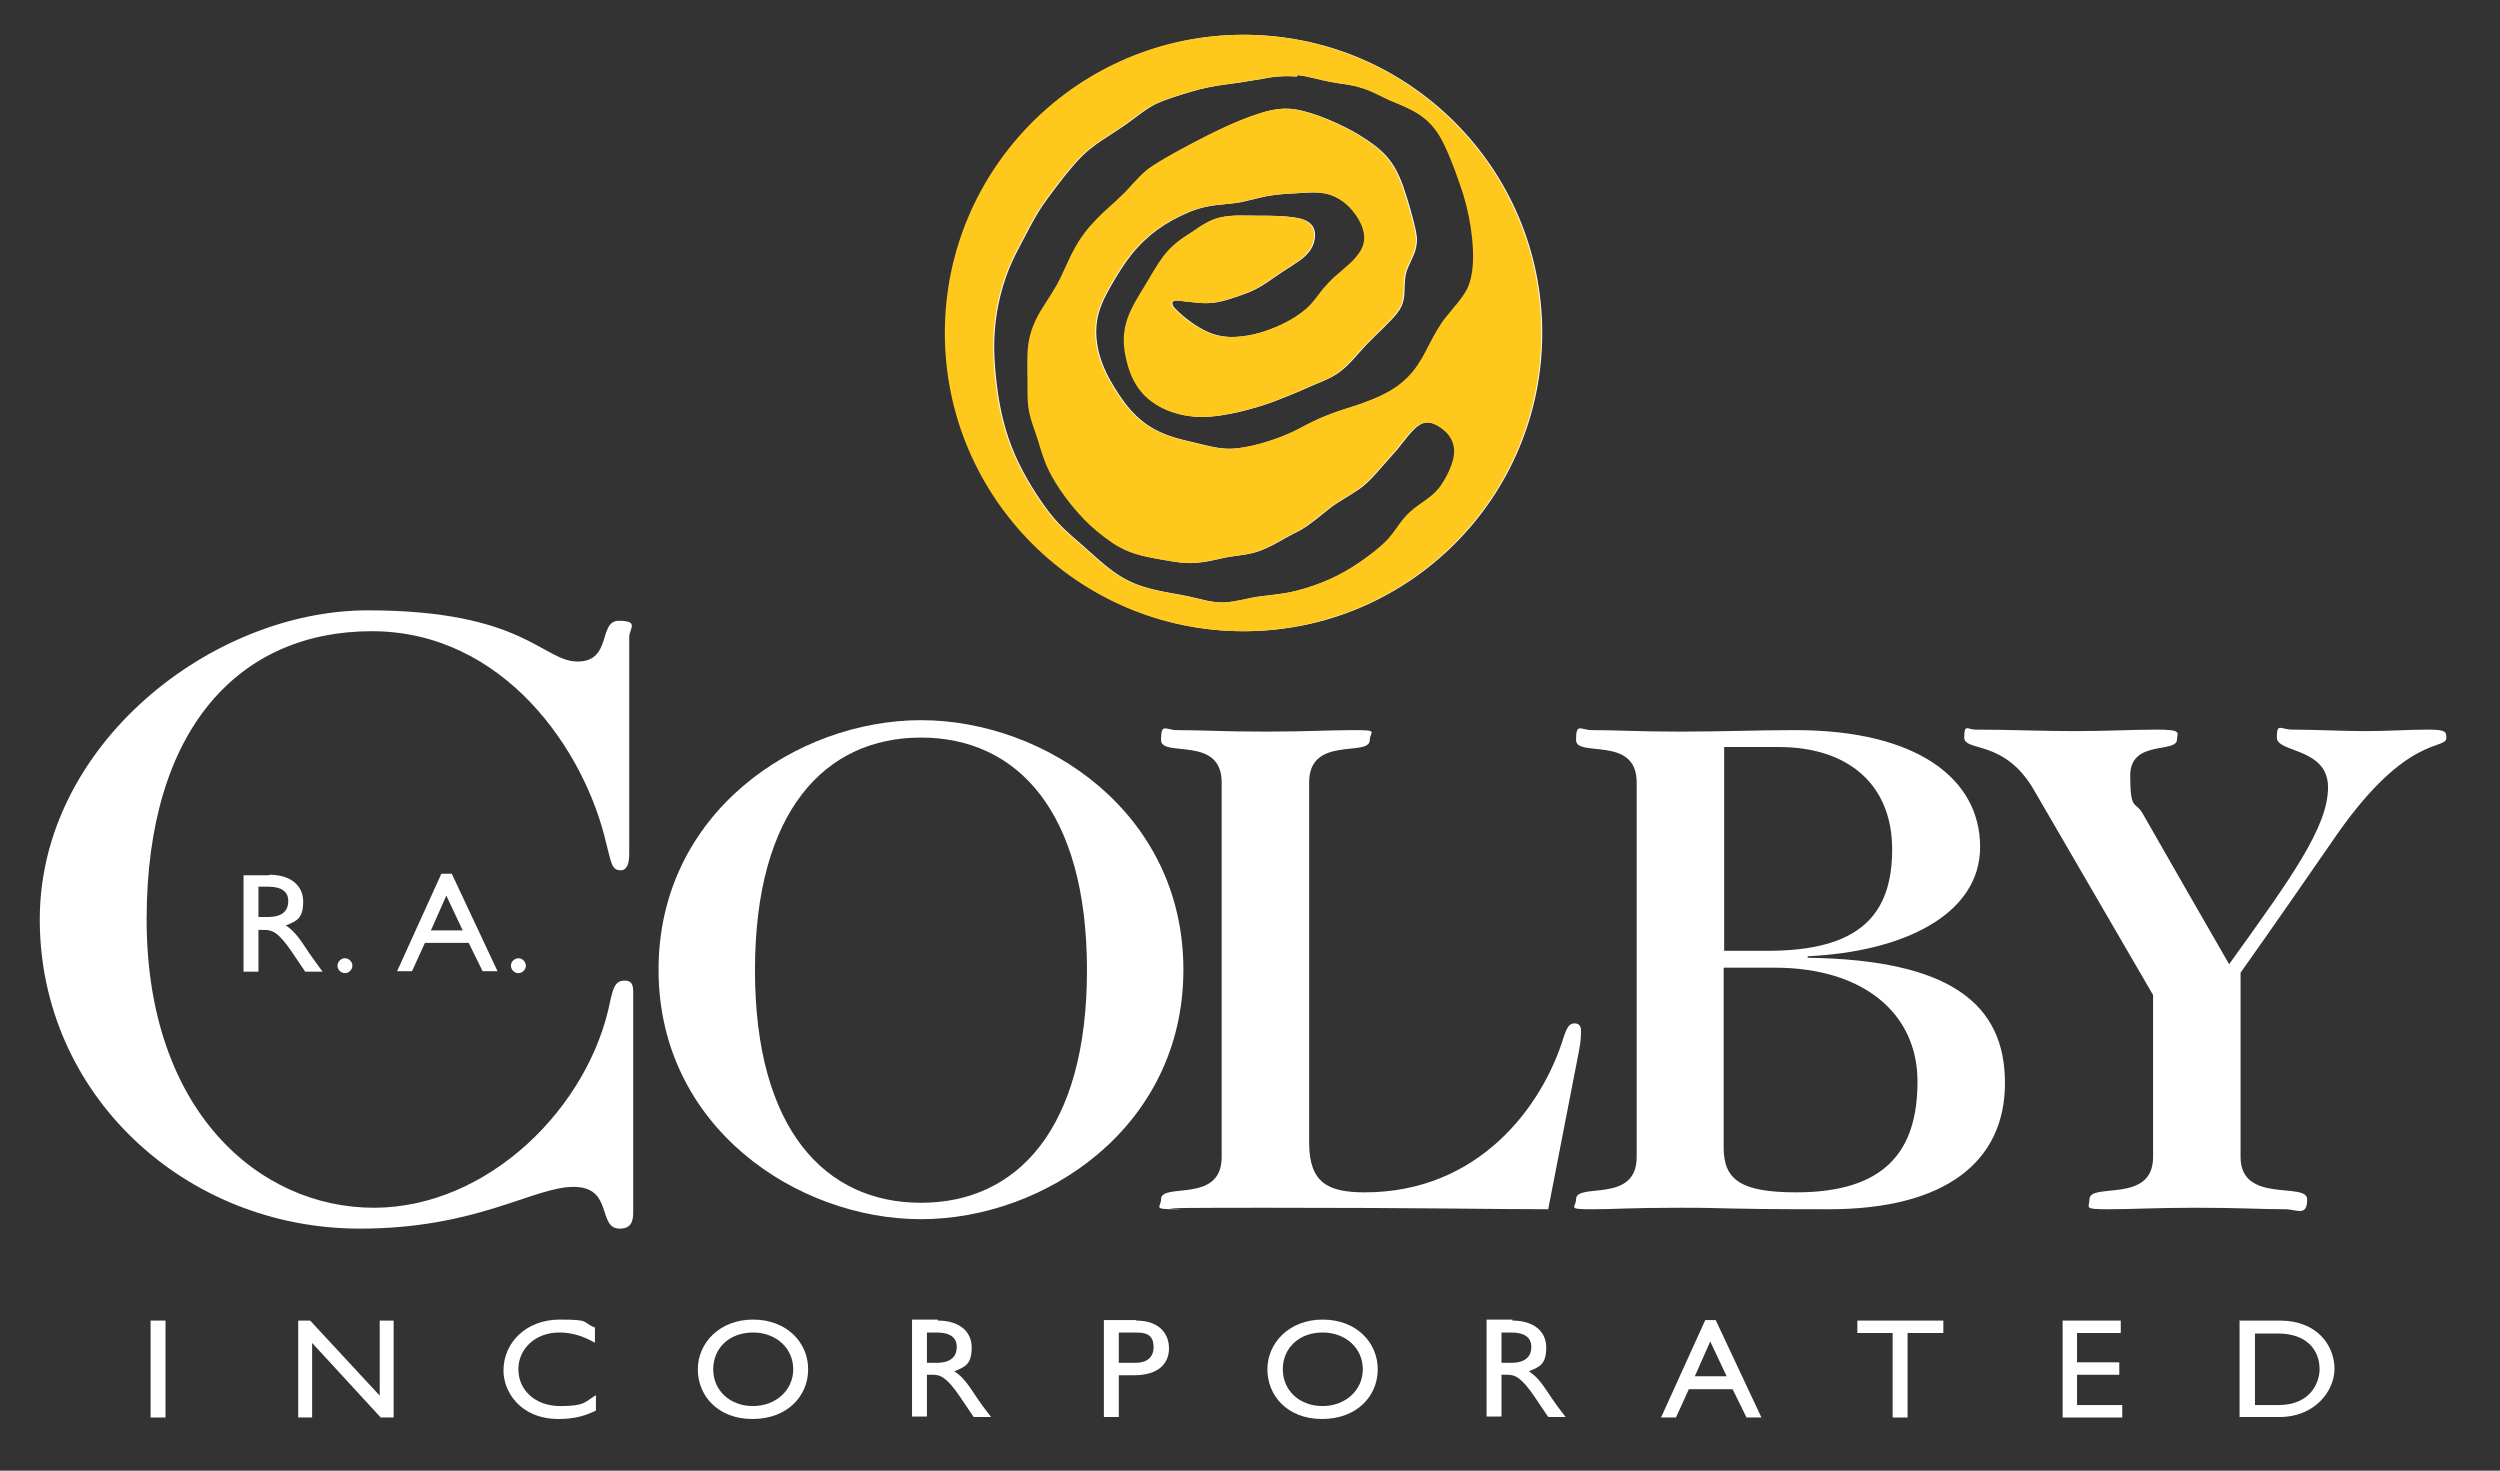
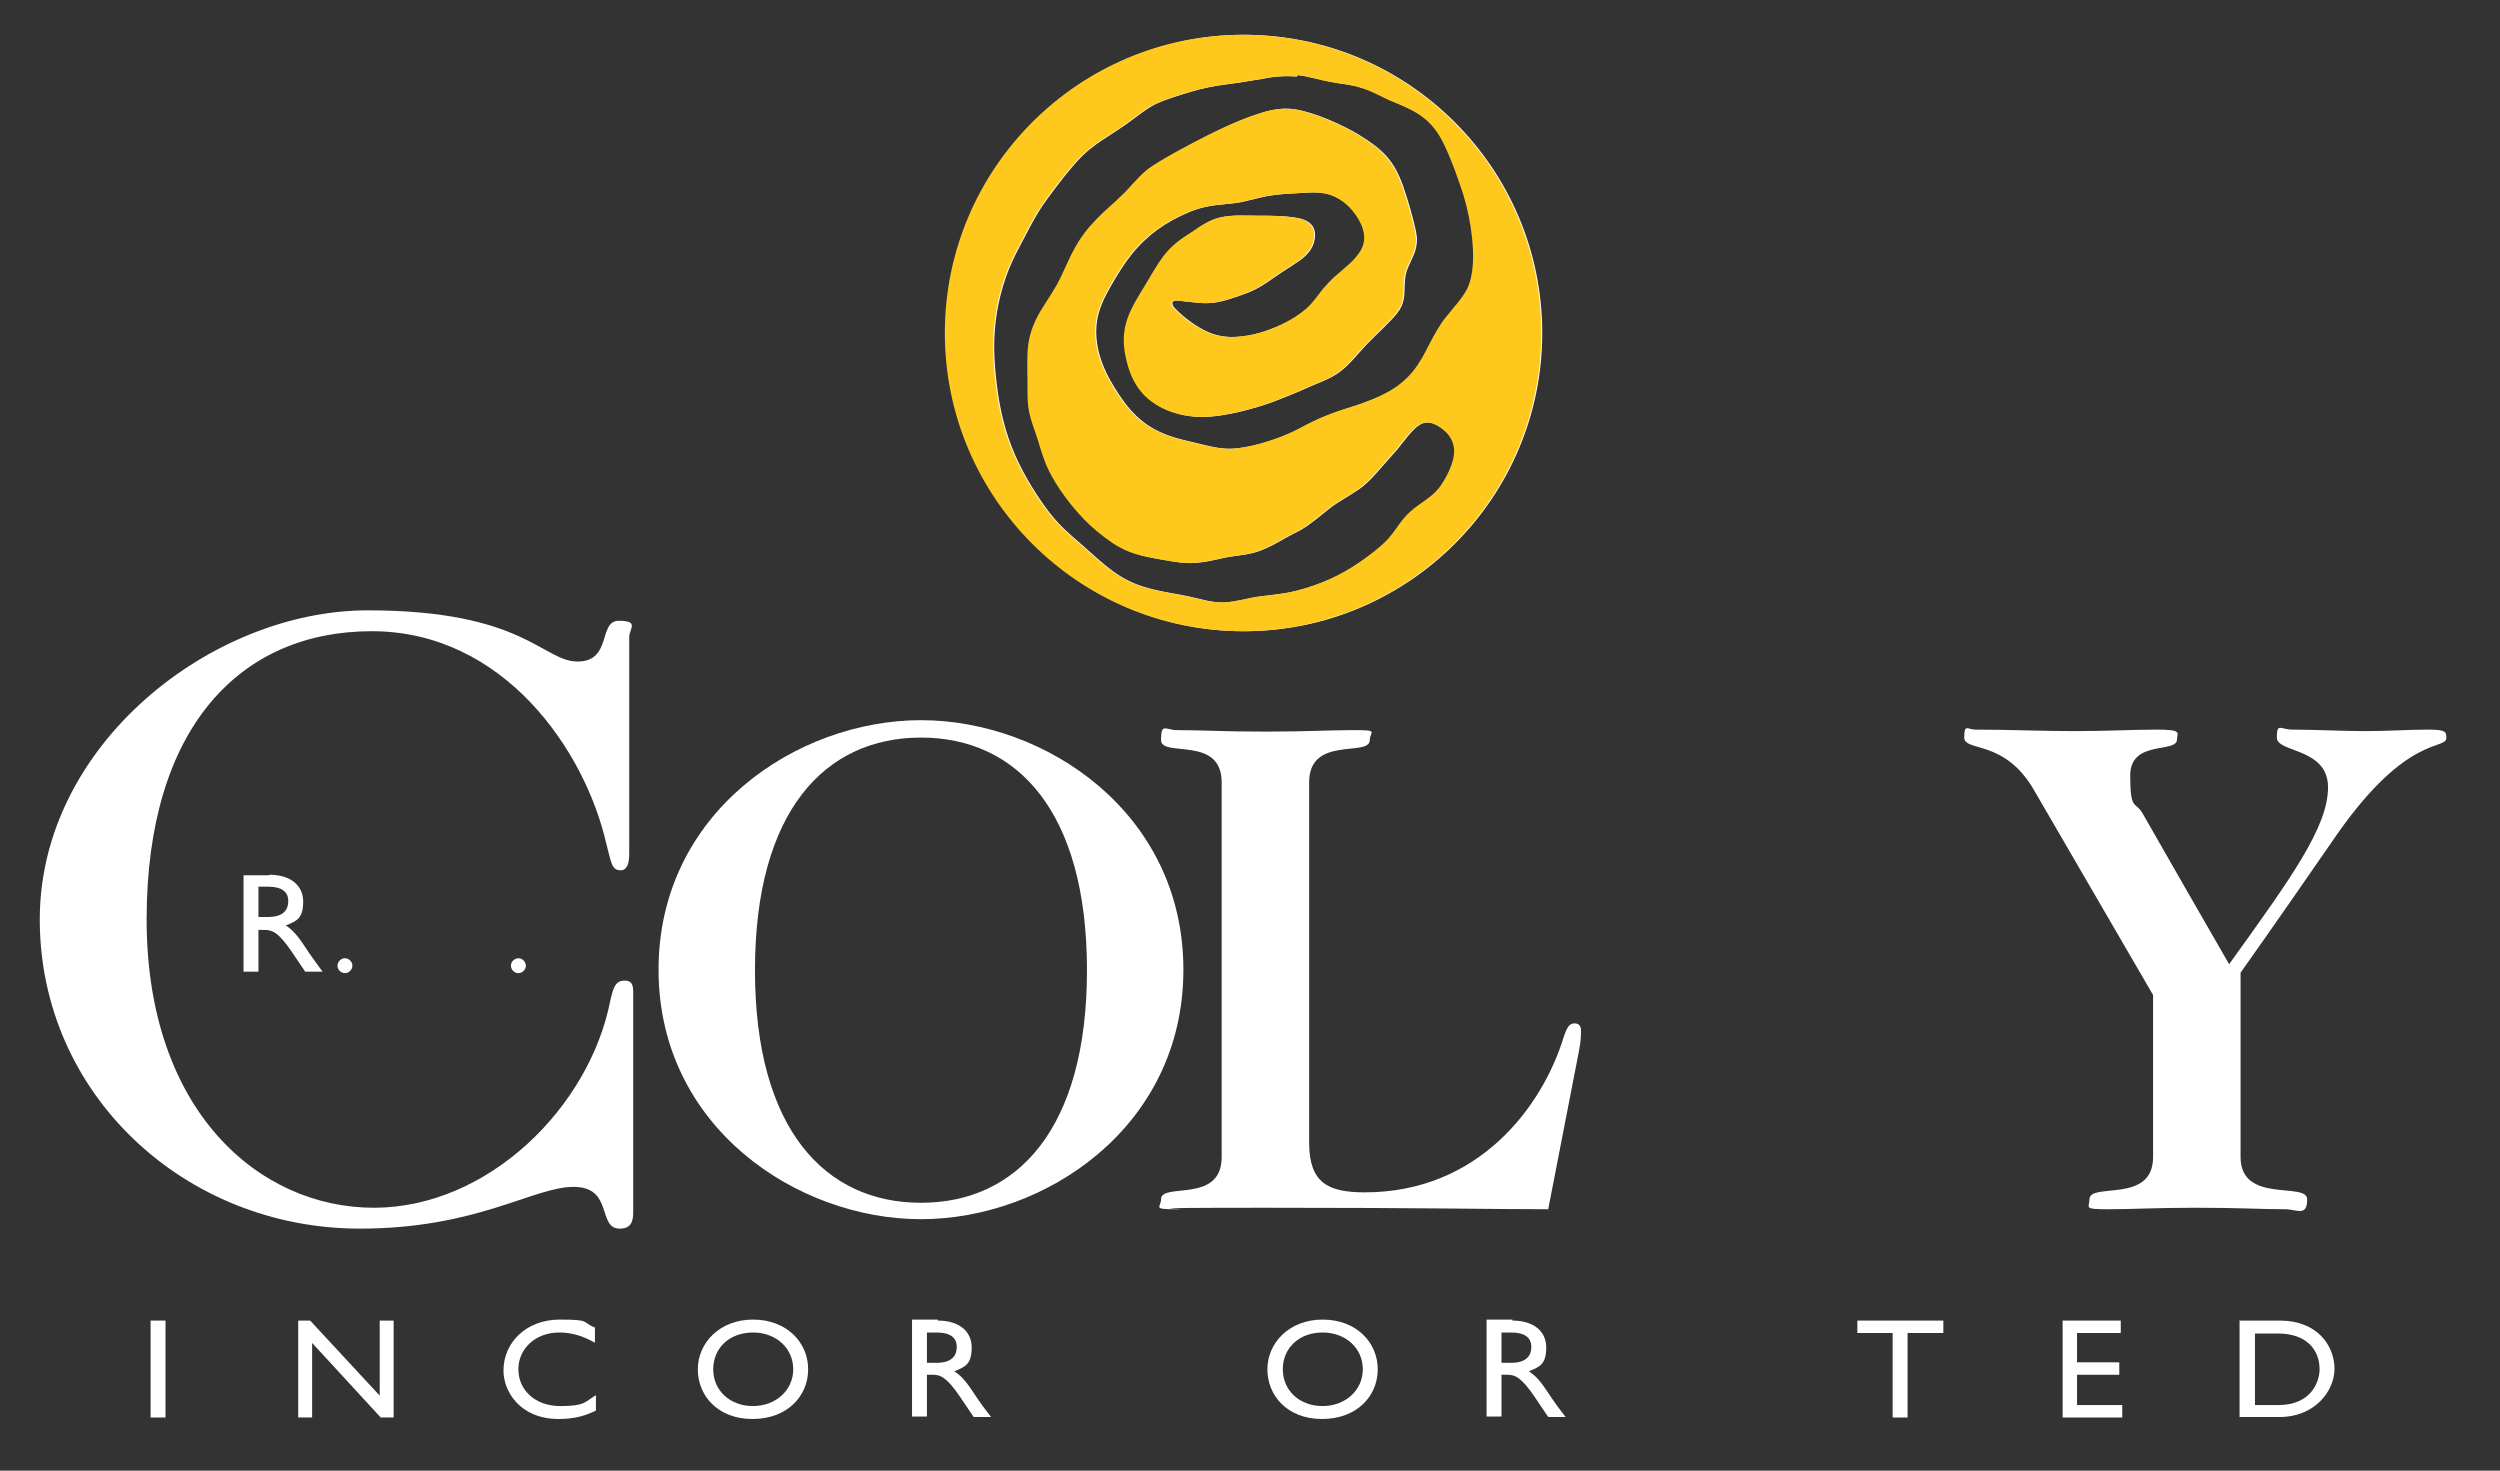
<svg xmlns="http://www.w3.org/2000/svg" id="Layer_1" version="1.1" viewBox="0 0 503 295.9">
  <rect x="0" y="0" width="503" height="295.9" fill="#333333" stroke="none" />
  <defs>
    <style>
      .st0 {
        fill: #fff;
      }

      .st1 {
        fill: #ffc81d;
      }
    </style>
  </defs>
  <path class="st0" d="M450.7,265.7h8c7.6,0,11,5.1,11,9.7s-4.1,9.7-11,9.7h-8.1v-19.5ZM453.7,282.7h4.7c6.7,0,8.3-4.8,8.3-7.2,0-3.9-2.6-7.2-8.4-7.2h-4.6v14.4h0Z" />
  <polygon class="st0" points="426.7 268.2 417.9 268.2 417.9 274.1 426.4 274.1 426.4 276.6 417.9 276.6 417.9 282.7 427 282.7 427 285.2 415 285.2 415 265.7 426.7 265.7 426.7 268.2" />
  <polygon class="st0" points="391 268.2 383.8 268.2 383.8 285.2 380.8 285.2 380.8 268.2 373.7 268.2 373.7 265.7 391 265.7 391 268.2" />
-   <path class="st0" d="M354.4,285.2h-3l-2.8-5.7h-8.8l-2.6,5.7h-3l8.9-19.6h2.1l9.2,19.6h0ZM341,276.9h6.4l-3.3-7-3.1,7h0Z" />
  <path class="st0" d="M304.3,265.7c4.2,0,6.8,2.1,6.8,5.4s-1.2,3.9-3.5,4.8c1.9,1.2,3,3,4.6,5.4.9,1.3,1.4,2,2.8,3.8h-3.5c-.9-1.3-1.8-2.7-2.7-4-2.7-4-4-4.5-5.5-4.5h-1.2v8.4h-3v-19.5h5.2ZM302.1,274.2h1.9c3.2,0,4.1-1.5,4.1-3.2,0-1.8-1.2-2.9-4.1-2.9h-1.9v6.1Z" />
  <path class="st0" d="M266.1,265.5c6.8,0,11.1,4.6,11.1,10s-4.2,10-11.2,10-11-4.7-11-10,4.4-10,11.1-10ZM266.1,282.9c4.6,0,8.1-3.2,8.1-7.4s-3.4-7.4-8.1-7.4-8,3.1-8,7.4,3.4,7.4,8,7.4Z" />
-   <path class="st0" d="M228.6,265.7c4.5,0,6.6,2.5,6.6,5.6s-2.2,5.4-7,5.4h-3.1v8.4h-3v-19.5h6.5ZM225.1,274.2h3.4c2.2,0,3.6-1.1,3.6-3.1s-.8-3-3.5-3h-3.5v6h0Z" />
  <path class="st0" d="M188.7,265.7c4.2,0,6.8,2.1,6.8,5.4s-1.2,3.9-3.5,4.8c1.9,1.2,3,3,4.6,5.4.9,1.3,1.4,2,2.8,3.8h-3.5c-.9-1.3-1.8-2.7-2.7-4-2.7-4-4-4.5-5.5-4.5h-1.2v8.4h-3v-19.5h5.2,0ZM186.5,274.2h1.9c3.2,0,4.1-1.5,4.1-3.2,0-1.8-1.2-2.9-4.1-2.9h-1.9v6.1Z" />
  <path class="st0" d="M151.5,265.5c6.8,0,11.1,4.6,11.1,10s-4.2,10-11.2,10-11-4.7-11-10,4.4-10,11.1-10h0ZM151.5,282.9c4.6,0,8.1-3.2,8.1-7.4s-3.4-7.4-8.1-7.4-8,3.1-8,7.4,3.4,7.4,8,7.4Z" />
  <path class="st0" d="M119.6,270.1c-2.5-1.4-4.7-2-7.1-2-4.7,0-8.2,3.2-8.2,7.4s3.4,7.4,8.4,7.4,4.9-.8,7.2-2.2v3.1c-2,1-4.2,1.7-7.5,1.7-7.8,0-11.1-5.6-11.1-9.7,0-5.9,4.8-10.3,11.3-10.3s4.3.5,7.1,1.6v3h0Z" />
  <polygon class="st0" points="79.2 285.2 76.6 285.2 62.8 270.2 62.8 285.2 60 285.2 60 265.7 62.4 265.7 76.4 280.8 76.4 265.7 79.2 265.7 79.2 285.2" />
  <rect class="st0" x="30.3" y="265.7" width="3" height="19.5" />
  <path class="st0" d="M190.3,67c0-33.1,26.9-60,60-60s60,26.9,60,60-26.9,60-60,60-60-26.9-60-60ZM261,15.4c-2.5-.2-4.8,0-7.2.5-2.4.4-4.8.8-7.2,1.1-2.4.3-4.8.8-7.1,1.5-2.3.7-4.7,1.4-6.9,2.4-2.2,1.1-4,2.7-6,4.1-5,3.5-7.3,4.2-11.3,9.1-1.6,1.9-3,3.8-4.5,5.8-1.5,2-2.7,4.1-3.8,6.2-2.7,5.2-4.2,7.5-5.7,13.3-1.2,4.8-1.5,9.5-1.1,14.4.4,4.9,1.1,9.6,2.7,14.3,1.6,4.7,3.9,8.8,6.7,12.9,3.5,5.1,5.6,6.3,10.1,10.4,4.1,3.7,6.9,5.9,12.4,7.2,2.4.6,4.8.9,7.1,1.4,2.4.5,4.6,1.3,7.2,1.2,2.5-.1,4.8-.9,7.2-1.2,2.4-.3,4.8-.5,7.2-1.1,4.8-1.2,9.1-3.1,13.1-5.9,2-1.4,3.9-2.8,5.6-4.6,1.6-1.8,2.7-4,4.6-5.6,1.8-1.6,4-2.6,5.6-4.6,1.3-1.7,2.7-4.4,3-6.5.4-2.7-1-4.7-3.2-6-2.8-1.6-4.3-.2-6.1,1.9-.8,1-1.6,2-2.4,3-.8.9-1.6,1.8-2.4,2.7-1.6,1.8-3.1,3.7-5.1,5.1-2,1.4-4.2,2.5-6.1,4-1.9,1.5-3.7,3.1-5.8,4.3-1.1.6-2.2,1.1-3.2,1.7-1.1.6-2.1,1.2-3.2,1.7-2.7,1.3-4.1,1.4-6.9,1.8-2.4.3-4.7,1.1-7.2,1.3-2.5.3-4.8-.2-7.2-.6-6-1-8.4-1.9-13.1-5.8-3.4-2.8-7-7.3-9.1-11.2-1.2-2.2-1.9-4.4-2.6-6.8-.7-2.3-1.7-4.5-2-6.9-.3-2.3-.1-4.6-.2-6.9,0-2.3-.1-4.6.4-6.9.5-2.3,1.5-4.4,2.8-6.4,1.2-1.9,2.5-3.8,3.5-5.9,2.3-4.9,3.3-7.7,7.2-11.7,1.6-1.7,3.4-3.1,5.1-4.8,1.7-1.6,3.1-3.5,4.9-5,2.3-1.9,9.8-5.8,12.4-7.1,2.8-1.4,5.6-2.7,8.6-3.8,2.9-1,5.6-1.9,8.8-1.4,3.9.6,9.5,3.1,12.8,5.1,4.7,2.9,7,5,8.9,10.3.8,2.3,1.5,4.7,2.1,7,.3,1.2.6,2.4.7,3.6,0,1.2-.2,2.3-.7,3.4-1.4,3.2-1.7,3.1-1.8,6.7,0,3-.7,4.2-2.7,6.3-1.7,1.8-3.5,3.4-5.2,5.2-1.7,1.8-3.1,3.7-5.1,5.2-2,1.5-4.3,2.2-6.5,3.2-2.2,1-4.5,1.9-6.8,2.8-4.1,1.5-9.7,3-14.2,3.1-4.7,0-9.9-1.7-12.8-5.7-1.5-2.1-2.2-4.3-2.7-6.8-.5-2.5-.4-4.7.4-7.2.8-2.3,2.1-4.4,3.4-6.5,1.3-2.1,2.4-4.2,3.9-6.2,1.5-2,3.4-3.4,5.5-4.7,1.9-1.3,3.7-2.6,6-3.1,2.5-.5,4.9-.3,7.4-.3,2.5,0,5.1,0,7.6.4,2.5.4,4.2,1.6,3.7,4.4-.5,2.7-2.6,4-4.6,5.3-6.2,3.9-5.7,4.6-12.9,6.8-3,.9-4.8.8-7.8.4-.7,0-1.4-.2-2-.2-.4,0-.8-.1-1.2.2-.3.2,0,.6,0,.8.3.5.8.9,1.2,1.3,1.8,1.7,4.5,3.6,6.9,4.4,2.4.8,4.7.7,7.1.3,4.1-.7,10-3.2,12.9-6.5.8-.9,1.5-1.9,2.2-2.8.8-.9,1.6-1.8,2.5-2.6,1.8-1.6,3.8-3,5.1-5.1,1.4-2.3.7-4.6-.5-6.6-1.3-2.1-3.2-3.9-5.6-4.7-2.5-.8-4.8-.4-7.2-.3-2.4.1-4.8.3-7.2.9-3.4.8-3.6,1-7.1,1.3-2.4.2-4.8.6-7.1,1.6-4.7,2-8.4,4.6-11.6,8.6-1.5,1.9-2.8,4-4,6.1-1.2,2.1-2.3,4.2-2.8,6.7-.9,5,.9,9.8,3.4,13.8,2.7,4.4,5.5,7.7,10.6,9.6,2.3.9,4.7,1.3,7,1.9,2.4.6,4.7,1.1,7.2.8,3.8-.4,9-2.1,12.4-3.9,1.9-1,3.8-2,5.9-2.8,2-.8,4.1-1.4,6.2-2.1,4.2-1.5,7.9-3,10.9-6.6,1.4-1.7,2.4-3.6,3.4-5.6,1-1.9,2-3.8,3.4-5.5,1.4-1.8,3.1-3.5,4.2-5.6,1.4-3,1.3-6.9,1-10-.3-3.1-.9-6-1.8-9-1.1-3.3-2.2-6.5-3.7-9.7-1.2-2.6-2.7-4.7-5.1-6.3-1.8-1.2-3.8-2-5.8-2.8-2-.9-3.8-2-5.9-2.6-2-.7-4.1-.8-6.2-1.2-2.3-.4-4.5-1.2-6.9-1.4h0Z" />
-   <path class="st0" d="M100.1,195.4h-3l-2.8-5.7h-8.8l-2.6,5.7h-3l8.9-19.6h2.1l9.2,19.6h0ZM86.7,187.2h6.4l-3.3-7s-3.1,7-3.1,7Z" />
  <path class="st0" d="M54.2,176c4.2,0,6.8,2.1,6.8,5.4s-1.2,3.9-3.5,4.8c1.9,1.2,3,3,4.6,5.4.9,1.3,1.4,2,2.8,3.9h-3.5c-.9-1.3-1.8-2.7-2.7-4-2.7-4-4-4.4-5.5-4.4h-1.2v8.4h-3v-19.4h5.2,0ZM52,184.5h1.9c3.2,0,4.1-1.5,4.1-3.2,0-1.8-1.2-2.9-4.1-2.9h-1.9v6.1Z" />
  <path class="st0" d="M105.8,194.3c0,.8-.7,1.5-1.5,1.5s-1.5-.7-1.5-1.5.7-1.5,1.5-1.5,1.5.7,1.5,1.5Z" />
  <path class="st0" d="M70.9,194.3c0,.8-.7,1.5-1.5,1.5s-1.5-.7-1.5-1.5.7-1.5,1.5-1.5,1.5.7,1.5,1.5Z" />
  <path class="st0" d="M450.8,195.8v37c0,9.5,13.4,4.9,13.4,8.5s-2.1,2-4.4,2c-5.1,0-9-.3-17.8-.3s-12.6.3-17.8.3-3.8-.3-3.8-2c0-3.5,12.8,1,12.8-8.5v-32.6c-8-13.8-16-27.5-24-41.3-5.9-10.2-14-7.6-14-10.5s.7-1.6,2.2-1.6c6.8,0,13.4.3,20.1.3s11.2-.3,16.5-.3,4,.7,4,2c0,2.8-9.4,0-9.4,7.2s1,5.2,2.4,7.5c5.8,10.2,11.7,20.4,17.5,30.5,12.5-17.4,19.9-27.6,19.9-35.6s-10.3-6.9-10.3-10,.7-1.6,3.2-1.6c4.3,0,10.1.3,14.6.3s8.8-.3,12.5-.3,3.8.4,3.8,1.7c0,2.4-7.8-.8-21.8,19.1-6.5,9.4-13,18.8-19.6,28.1h0Z" />
-   <path class="st0" d="M329.3,157.4c0-9.5-12.2-4.9-12.2-8.5s.9-2,3.2-2c5.1,0,9,.3,17.8.3s15.4-.3,23.1-.3c24.7,0,37.2,9.9,37.2,23.5s-15.4,21.1-34.7,22v.3c28.7.4,39.7,9.3,39.7,25.2s-12.1,25.4-35.4,25.4-19.1-.3-29.9-.3-12.6.3-17.8.3-3.2-.3-3.2-2c0-3.5,12.2,1,12.2-8.5v-75.5h0ZM346.8,230.9c0,6.5,3.5,9,14.6,9,18.1,0,24.4-8.5,24.4-22.3s-11-22.9-28.7-22.9h-10.3v36.2h0ZM346.9,191.3h8.8c18.4,0,25-7.2,25-20.4s-9-20.6-22.8-20.6h-11v41h0Z" />
  <path class="st0" d="M245.8,157.4c0-9.5-12.2-4.9-12.2-8.5s.9-2,3.2-2c5.1,0,9,.3,17.8.3s12.6-.3,17.8-.3,3.2.3,3.2,2c0,3.5-12.2-1-12.2,8.5v72.5c0,8.1,3.8,10,11.2,10,22.9,0,35.7-17.2,40-31.2.7-2.1,1.2-2.8,2.2-2.8s1.3.7,1.3,1.4,0,2.1-.4,4.1c-2.1,10.6-4.1,21.3-6.2,31.9-11.5,0-24.3-.3-56.9-.3s-12.7.3-17.8.3-3.2-.3-3.2-2c0-3.5,12.2,1,12.2-8.5v-75.5h0Z" />
  <path class="st0" d="M238.1,195.1c0,31.7-27.9,50.2-52.8,50.2s-52.8-18.5-52.8-50.2,27.9-50.2,52.8-50.2,52.8,18.5,52.8,50.2ZM185.3,148.4c-19.3,0-33.4,14.8-33.4,46.8s14.1,46.8,33.4,46.8,33.4-14.8,33.4-46.8-14.1-46.8-33.4-46.8Z" />
  <path class="st0" d="M126.6,171.8c0,1.8-.4,3.3-1.7,3.3-1.9,0-1.9-1.6-2.9-5.3-4.3-18.9-20.7-42.8-47.2-42.8s-45.3,19.4-45.3,58,22.7,58,45.7,58,43.4-20.2,47.6-41.7c.6-2.6,1-4,2.9-4s1.7,1.6,1.7,3.3v43.3c0,1.8-.4,3.3-2.7,3.3-4.6,0-1.2-8.4-9.3-8.4s-19.4,8.4-43,8.4c-35.2,0-64.4-27-64.4-62.2s34.6-62.2,66-62.2,35.2,10.3,42.2,10.3,4.1-8.2,8.3-8.2,2.1,1.6,2.1,3.3v43.5h0Z" />
  <path class="st1" d="M190.1,67c0-33.1,26.9-60,60-60s60,26.9,60,60-26.9,60-60,60-60-26.9-60-60ZM260.8,15.4c-2.5-.2-4.8,0-7.2.5-2.4.4-4.8.8-7.2,1.1-2.4.3-4.8.8-7.1,1.5-2.3.7-4.7,1.4-6.9,2.4-2.2,1.1-4,2.7-6,4.1-5,3.5-7.3,4.2-11.3,9.1-1.6,1.9-3,3.8-4.5,5.8-1.5,2-2.7,4.1-3.8,6.2-2.7,5.2-4.2,7.5-5.7,13.3-1.2,4.8-1.5,9.5-1.1,14.4.4,4.9,1.1,9.6,2.7,14.3,1.6,4.7,3.9,8.8,6.7,12.9,3.5,5.1,5.6,6.3,10.1,10.4,4.1,3.7,6.9,5.9,12.4,7.2,2.4.6,4.8.9,7.1,1.4,2.4.5,4.6,1.3,7.2,1.2,2.5-.1,4.8-.9,7.2-1.2,2.4-.3,4.8-.5,7.2-1.1,4.8-1.2,9.1-3.1,13.1-5.9,2-1.4,3.9-2.8,5.6-4.6,1.6-1.8,2.7-4,4.6-5.6,1.8-1.6,4-2.6,5.6-4.6,1.3-1.7,2.7-4.4,3-6.5.4-2.7-1-4.7-3.2-6-2.8-1.6-4.3-.2-6.1,1.9-.8,1-1.6,2-2.4,3-.8.9-1.6,1.8-2.4,2.7-1.6,1.8-3.1,3.7-5.1,5.1-2,1.4-4.2,2.5-6.1,4-1.9,1.5-3.7,3.1-5.8,4.3-1.1.6-2.2,1.1-3.2,1.7-1.1.6-2.1,1.2-3.2,1.7-2.7,1.3-4.1,1.4-6.9,1.8-2.4.3-4.7,1.1-7.2,1.3-2.5.3-4.8-.2-7.2-.6-6-1-8.4-1.9-13.1-5.8-3.4-2.8-7-7.3-9.1-11.2-1.2-2.2-1.9-4.4-2.6-6.8-.7-2.3-1.7-4.5-2-6.9-.3-2.3-.1-4.6-.2-6.9,0-2.3-.1-4.6.4-6.9.5-2.3,1.5-4.4,2.8-6.4,1.2-1.9,2.5-3.8,3.5-5.9,2.3-4.9,3.3-7.7,7.2-11.7,1.6-1.7,3.4-3.1,5.1-4.8,1.7-1.6,3.1-3.5,4.9-5,2.3-1.9,9.8-5.8,12.4-7.1,2.8-1.4,5.6-2.7,8.6-3.8,2.9-1,5.6-1.9,8.8-1.4,3.9.6,9.5,3.1,12.8,5.1,4.7,2.9,7,5,8.9,10.3.8,2.3,1.5,4.7,2.1,7,.3,1.2.6,2.4.7,3.6,0,1.2-.2,2.3-.7,3.4-1.4,3.2-1.7,3.1-1.8,6.7,0,3-.7,4.2-2.7,6.3-1.7,1.8-3.5,3.4-5.2,5.2-1.7,1.8-3.1,3.7-5.1,5.2s-4.3,2.2-6.5,3.2c-2.2,1-4.5,1.9-6.8,2.8-4.1,1.5-9.7,3-14.2,3.1-4.7,0-9.9-1.7-12.8-5.7-1.5-2.1-2.2-4.3-2.7-6.8-.5-2.5-.4-4.7.4-7.2.8-2.3,2.1-4.4,3.4-6.5,1.3-2.1,2.4-4.2,3.9-6.2,1.5-2,3.4-3.4,5.5-4.7,1.9-1.3,3.7-2.6,6-3.1,2.5-.5,4.9-.3,7.4-.3,2.5,0,5.1,0,7.6.4,2.5.4,4.2,1.6,3.7,4.4-.5,2.7-2.6,4-4.6,5.3-6.2,3.9-5.7,4.6-12.9,6.8-3,.9-4.8.8-7.8.4-.7,0-1.4-.2-2-.2-.4,0-.8-.1-1.2.2-.3.2,0,.6,0,.8.3.5.8.9,1.2,1.3,1.8,1.7,4.5,3.6,6.9,4.4,2.4.8,4.7.7,7.1.3,4.2-.7,10-3.2,12.9-6.5.8-.9,1.5-1.9,2.2-2.8.8-.9,1.6-1.8,2.5-2.6,1.8-1.6,3.8-3,5.1-5.1,1.4-2.3.7-4.6-.5-6.6-1.3-2.1-3.2-3.9-5.6-4.7-2.5-.8-4.8-.4-7.2-.3-2.4.1-4.8.3-7.2.9-3.4.8-3.6,1-7.1,1.3-2.4.2-4.8.6-7.1,1.6-4.7,2-8.4,4.6-11.6,8.6-1.5,1.9-2.8,4-4,6.1-1.2,2.1-2.3,4.2-2.8,6.7-.9,5,.9,9.8,3.4,13.8,2.7,4.4,5.5,7.7,10.6,9.6,2.3.9,4.7,1.3,7,1.9,2.4.6,4.7,1.1,7.2.8,3.8-.4,9-2.1,12.4-3.9,1.9-1,3.8-2,5.9-2.8,2-.8,4.1-1.4,6.2-2.1,4.2-1.5,7.9-3,10.9-6.6,1.4-1.7,2.4-3.6,3.4-5.6,1-1.9,2-3.8,3.4-5.5,1.4-1.8,3.1-3.5,4.2-5.6,1.4-3,1.3-6.9,1-10-.3-3.1-.9-6-1.8-9-1.1-3.3-2.2-6.5-3.7-9.7-1.2-2.6-2.7-4.7-5.1-6.3-1.8-1.2-3.8-2-5.8-2.8-2-.9-3.8-2-5.9-2.6-2-.7-4.1-.8-6.2-1.2-2.3-.4-4.5-1.2-6.9-1.4h0Z" />
</svg>